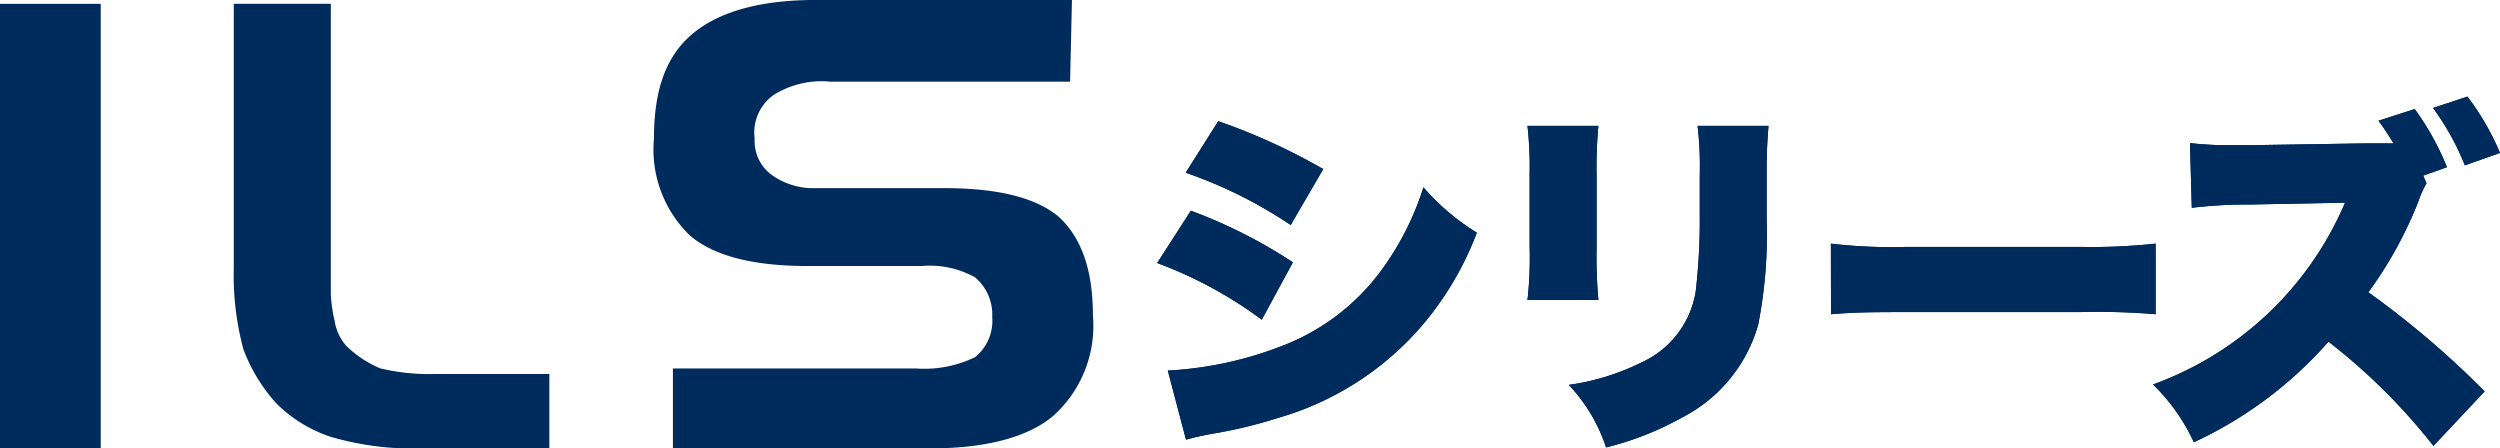
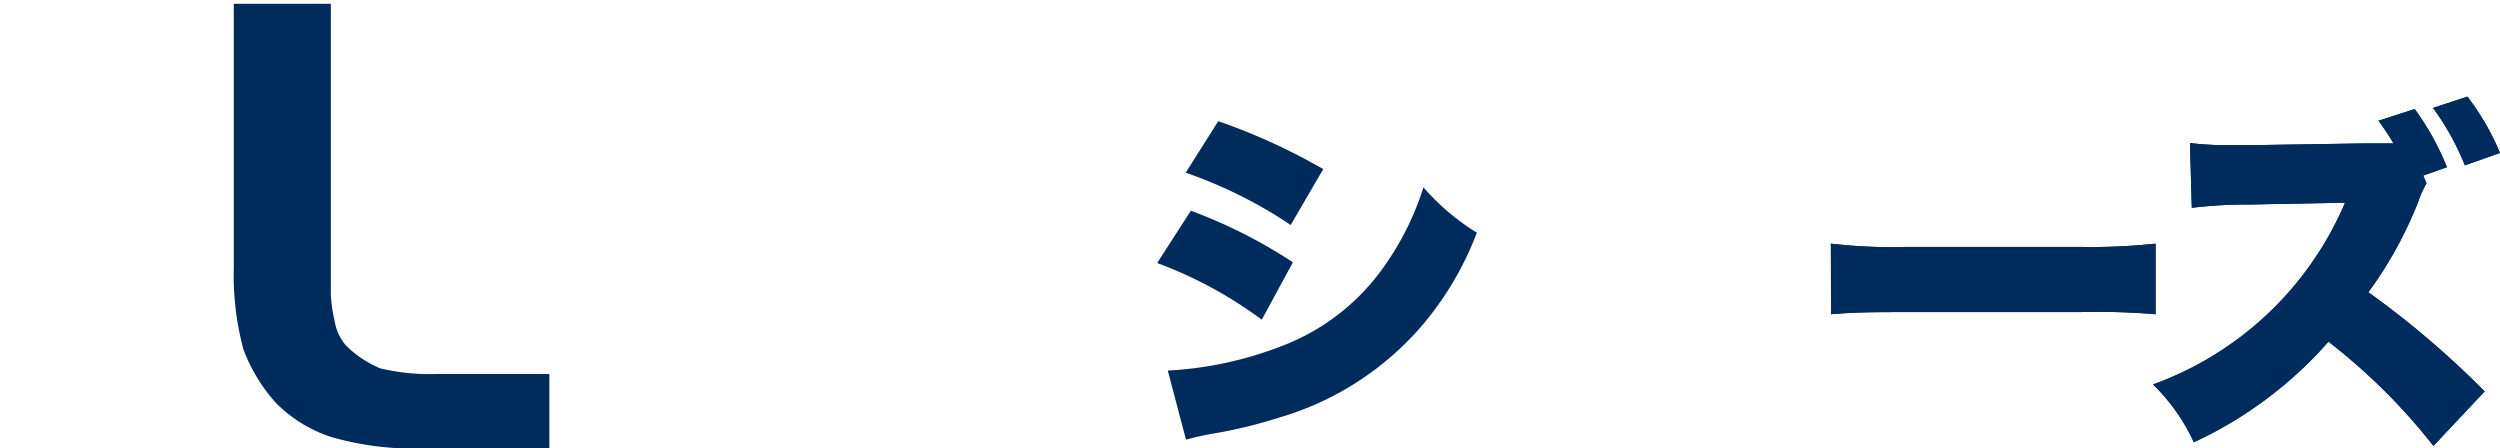
<svg xmlns="http://www.w3.org/2000/svg" width="116.292" height="20.856" viewBox="0 0 116.292 20.856">
  <g transform="translate(593.234 -1770.208)">
-     <path d="M92.16,73.01a23.376,23.376,0,0,1,4.747,2.4L95.46,78.08a19.532,19.532,0,0,0-4.866-2.637Zm-1.072,7.435a17.042,17.042,0,0,0,5.256-1.123,10.262,10.262,0,0,0,4.764-3.658,13.234,13.234,0,0,0,1.872-3.742,10.725,10.725,0,0,0,2.484,2.109,14.644,14.644,0,0,1-2.654,4.441,13.9,13.9,0,0,1-6.567,4.168,22.282,22.282,0,0,1-3.1.748,12.3,12.3,0,0,0-1.208.273Zm2.348-11.6a28.674,28.674,0,0,1,4.883,2.229l-1.514,2.6a21.115,21.115,0,0,0-4.884-2.433Z" transform="translate(-630 1707)" fill="#002b5d" />
-     <path d="M111.119,69.063a20.513,20.513,0,0,0-.085,2.28v3.386a22.3,22.3,0,0,0,.085,2.433h-3.3a17.637,17.637,0,0,0,.1-2.485V71.309a17.032,17.032,0,0,0-.1-2.246Zm7.911,0c-.067.953-.085,1.208-.085,2.3v1.991a21.923,21.923,0,0,1-.392,4.95,6.993,6.993,0,0,1-3.538,4.322,14.247,14.247,0,0,1-3.539,1.395,7.784,7.784,0,0,0-1.735-2.91,10.99,10.99,0,0,0,3.369-1.037,4.39,4.39,0,0,0,2.534-3.3,28.658,28.658,0,0,0,.188-3.607V71.394a16.306,16.306,0,0,0-.1-2.331Z" transform="translate(-630 1707)" fill="#002b5d" />
    <path d="M121.932,74.541a24.113,24.113,0,0,0,3.487.153h8.133a27.917,27.917,0,0,0,3.487-.153v3.284a32.482,32.482,0,0,0-3.5-.1h-8.1c-1.906,0-2.468.017-3.5.1Z" transform="translate(-630 1707)" fill="#002b5d" />
    <path d="M148.106,69.88a12.212,12.212,0,0,0-.7-1.055l1.685-.545a12.536,12.536,0,0,1,1.5,2.705l-1.106.392.154.357a4.555,4.555,0,0,0-.375.834,18.826,18.826,0,0,1-2.33,4.236,42.047,42.047,0,0,1,5.41,4.611l-2.382,2.535a28.011,28.011,0,0,0-4.883-4.849,18.913,18.913,0,0,1-6.262,4.679,8.975,8.975,0,0,0-1.9-2.688,15.388,15.388,0,0,0,8.933-8.456l-4.424.085a21.788,21.788,0,0,0-2.705.153l-.085-3.011a15.725,15.725,0,0,0,1.786.1h.953l5.427-.085Zm3.437-2.178a11.949,11.949,0,0,1,1.515,2.62l-1.634.578a12.147,12.147,0,0,0-1.481-2.671Z" transform="translate(-630 1707)" fill="#002b5d" />
    <path d="M92.16,73.01a23.376,23.376,0,0,1,4.747,2.4L95.46,78.08a19.532,19.532,0,0,0-4.866-2.637Zm-1.072,7.435a17.042,17.042,0,0,0,5.256-1.123,10.262,10.262,0,0,0,4.764-3.658,13.234,13.234,0,0,0,1.872-3.742,10.725,10.725,0,0,0,2.484,2.109,14.644,14.644,0,0,1-2.654,4.441,13.9,13.9,0,0,1-6.567,4.168,22.282,22.282,0,0,1-3.1.748,12.3,12.3,0,0,0-1.208.273Zm2.348-11.6a28.674,28.674,0,0,1,4.883,2.229l-1.514,2.6a21.115,21.115,0,0,0-4.884-2.433Z" transform="translate(-630 1707)" fill="#002b5d" />
-     <path d="M111.119,69.063a20.513,20.513,0,0,0-.085,2.28v3.386a22.3,22.3,0,0,0,.085,2.433h-3.3a17.637,17.637,0,0,0,.1-2.485V71.309a17.032,17.032,0,0,0-.1-2.246Zm7.911,0c-.067.953-.085,1.208-.085,2.3v1.991a21.923,21.923,0,0,1-.392,4.95,6.993,6.993,0,0,1-3.538,4.322,14.247,14.247,0,0,1-3.539,1.395,7.784,7.784,0,0,0-1.735-2.91,10.99,10.99,0,0,0,3.369-1.037,4.39,4.39,0,0,0,2.534-3.3,28.658,28.658,0,0,0,.188-3.607V71.394a16.306,16.306,0,0,0-.1-2.331Z" transform="translate(-630 1707)" fill="#002b5d" />
    <path d="M121.932,74.541a24.113,24.113,0,0,0,3.487.153h8.133a27.917,27.917,0,0,0,3.487-.153v3.284a32.482,32.482,0,0,0-3.5-.1h-8.1c-1.906,0-2.468.017-3.5.1Z" transform="translate(-630 1707)" fill="#002b5d" />
    <path d="M148.106,69.88a12.212,12.212,0,0,0-.7-1.055l1.685-.545a12.536,12.536,0,0,1,1.5,2.705l-1.106.392.154.357a4.555,4.555,0,0,0-.375.834,18.826,18.826,0,0,1-2.33,4.236,42.047,42.047,0,0,1,5.41,4.611l-2.382,2.535a28.011,28.011,0,0,0-4.883-4.849,18.913,18.913,0,0,1-6.262,4.679,8.975,8.975,0,0,0-1.9-2.688,15.388,15.388,0,0,0,8.933-8.456l-4.424.085a21.788,21.788,0,0,0-2.705.153l-.085-3.011a15.725,15.725,0,0,0,1.786.1h.953l5.427-.085Zm3.437-2.178a11.949,11.949,0,0,1,1.515,2.62l-1.634.578a12.147,12.147,0,0,0-1.481-2.671Z" transform="translate(-630 1707)" fill="#002b5d" />
-     <rect width="4.686" height="20.677" transform="translate(-593.234 1770.387)" fill="#002b5d" />
    <path d="M56.575,84.063h0a13.794,13.794,0,0,1-4.423-.534,6.472,6.472,0,0,1-2.561-1.587,7.92,7.92,0,0,1-1.5-2.476,13.255,13.255,0,0,1-.45-3.8V63.386h4.514V76.9a6.667,6.667,0,0,0,.178,1.238,2.288,2.288,0,0,0,.529,1.145,4.994,4.994,0,0,0,1.594,1.06,9.865,9.865,0,0,0,2.564.263h5.3v3.452Z" transform="translate(-630 1707)" fill="#002b5d" fill-rule="evenodd" />
-     <path d="M86.543,67.008H75.4a4.193,4.193,0,0,0-2.649.619,2.145,2.145,0,0,0-.88,2.035,1.951,1.951,0,0,0,.789,1.68,3.327,3.327,0,0,0,2.035.618H80.7q3.72,0,5.305,1.323c1.062.967,1.6,2.477,1.6,4.6a5.625,5.625,0,0,1-1.859,4.681c-1.148.967-3.091,1.5-5.662,1.5H68.068V80.348H79.382a5.385,5.385,0,0,0,2.739-.525,2.162,2.162,0,0,0,.8-1.857,2.269,2.269,0,0,0-.8-1.858,4.323,4.323,0,0,0-2.477-.526H74.339c-2.468,0-4.33-.441-5.476-1.416a5.553,5.553,0,0,1-1.678-4.5c0-2.213.525-3.8,1.765-4.859s3.182-1.6,5.745-1.6H86.63Z" transform="translate(-630 1707)" fill="#002b5d" fill-rule="evenodd" />
  </g>
</svg>